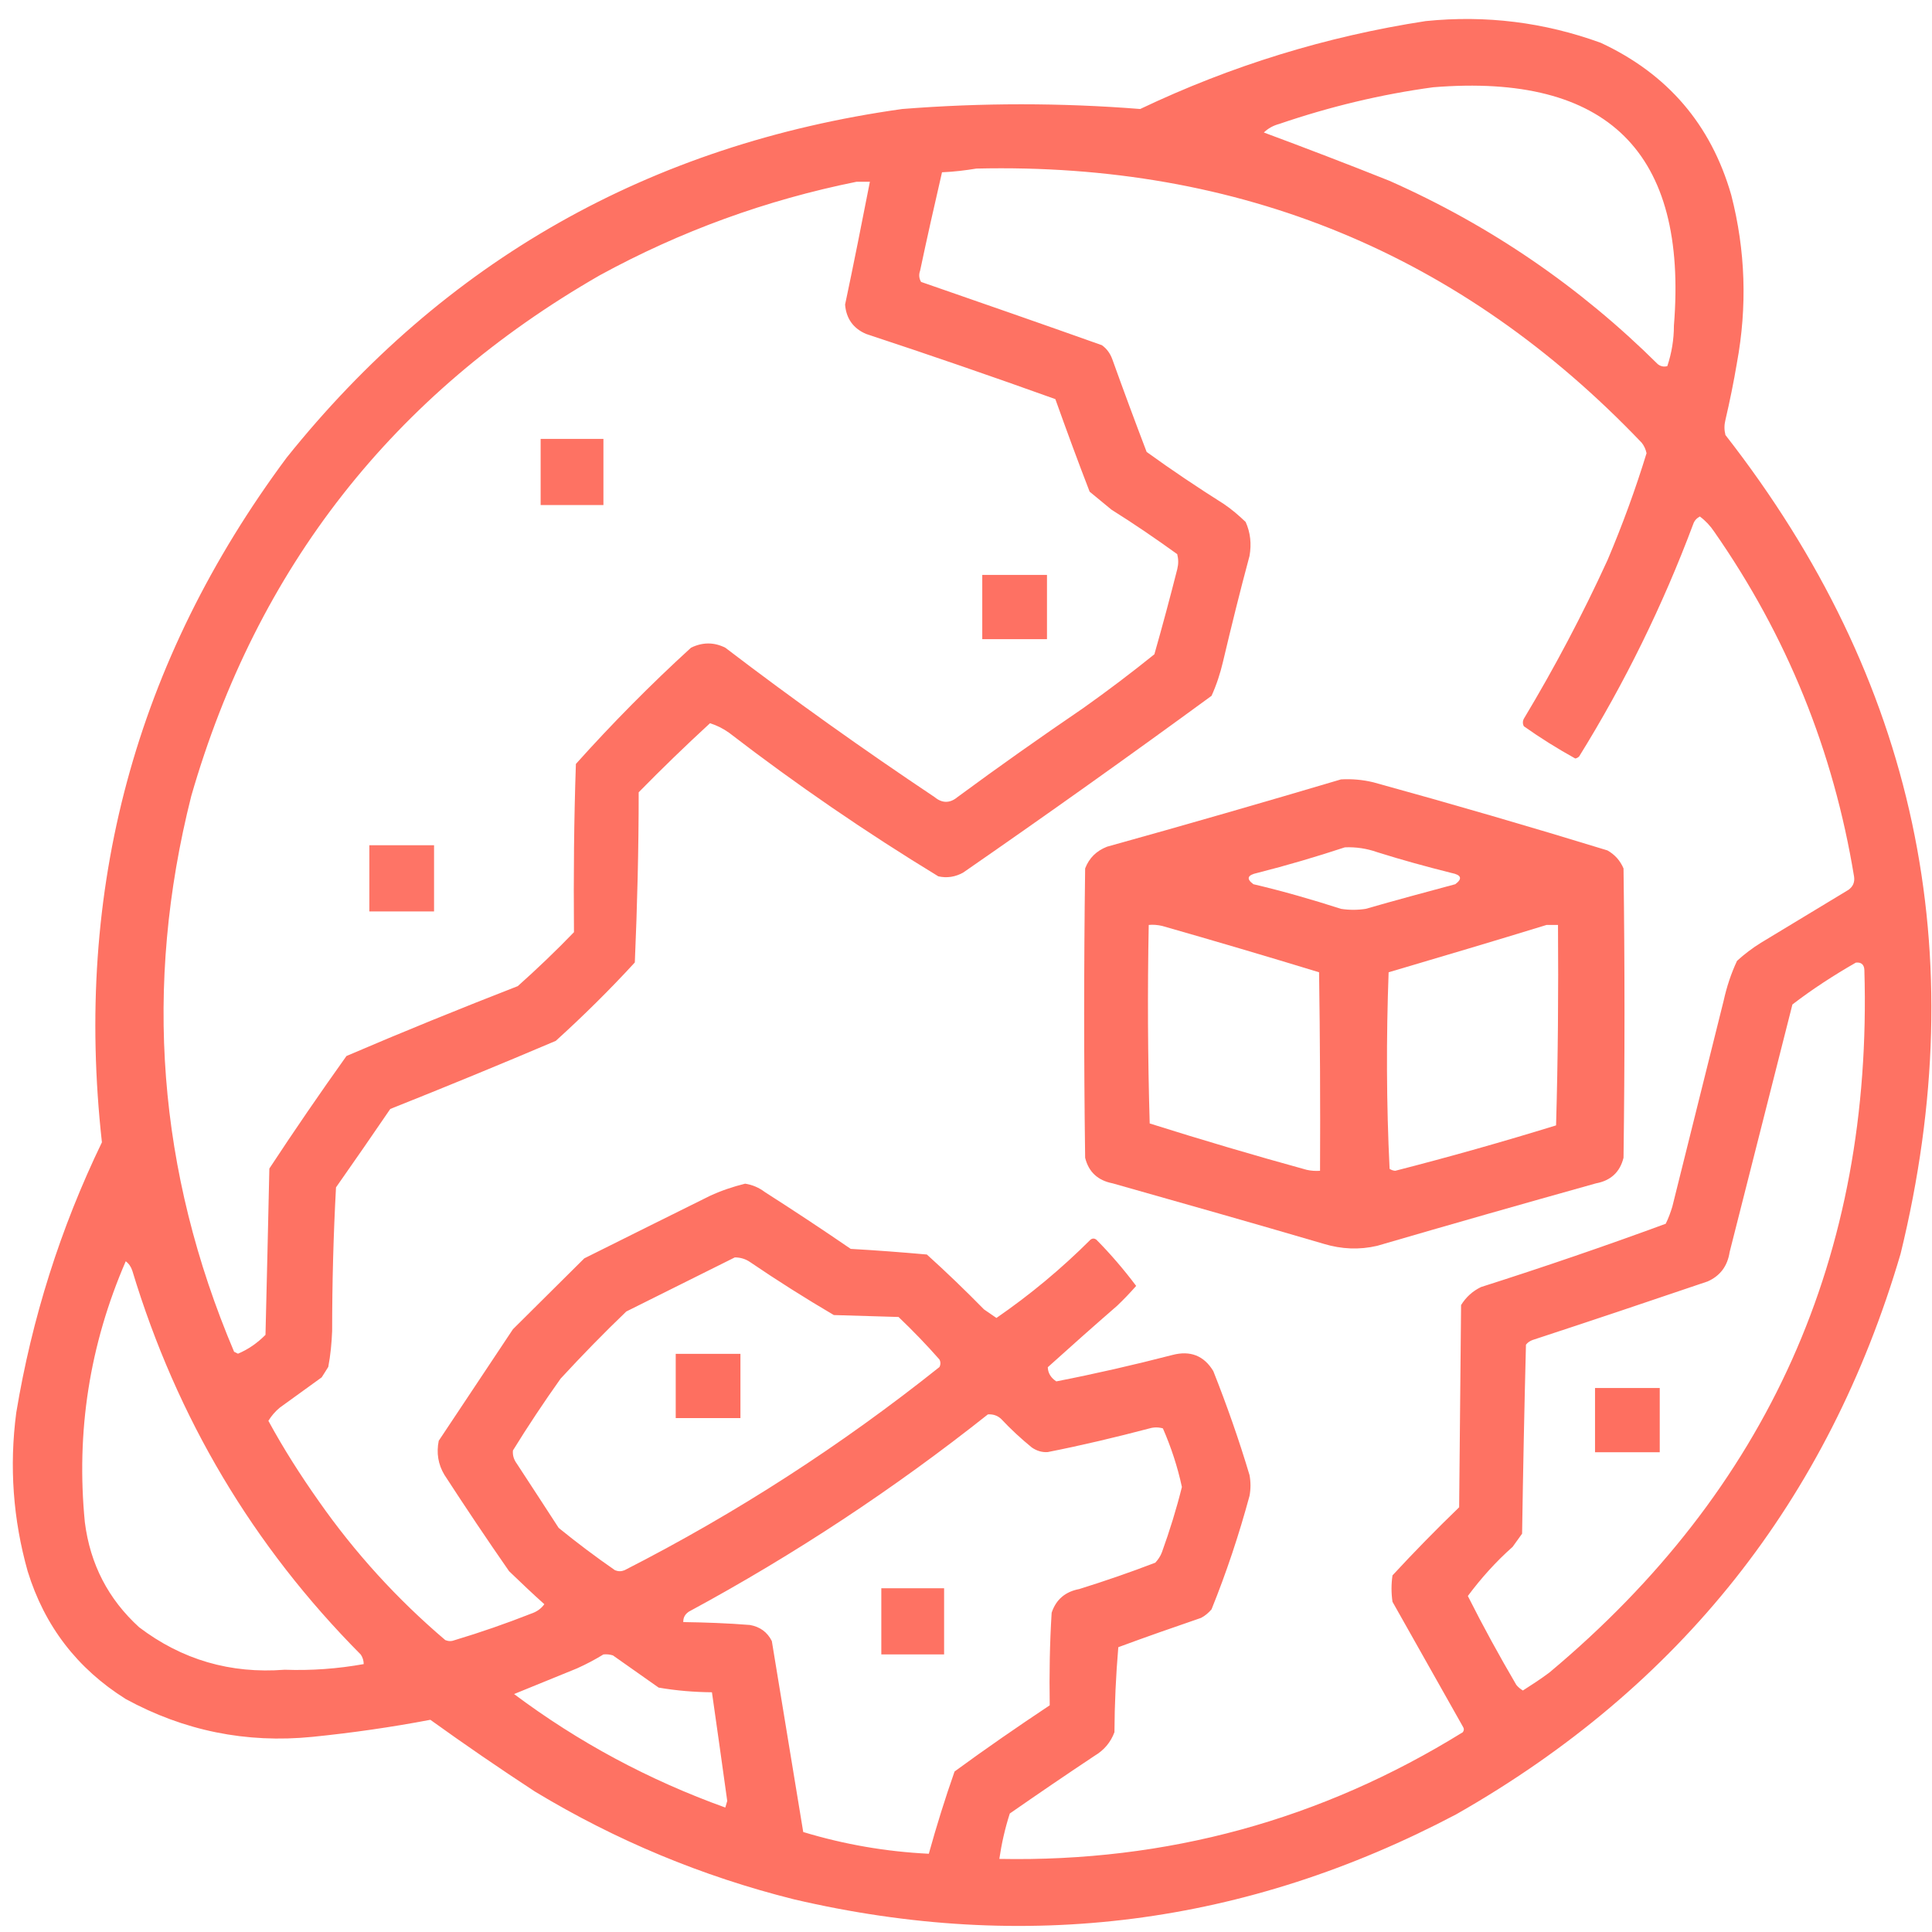
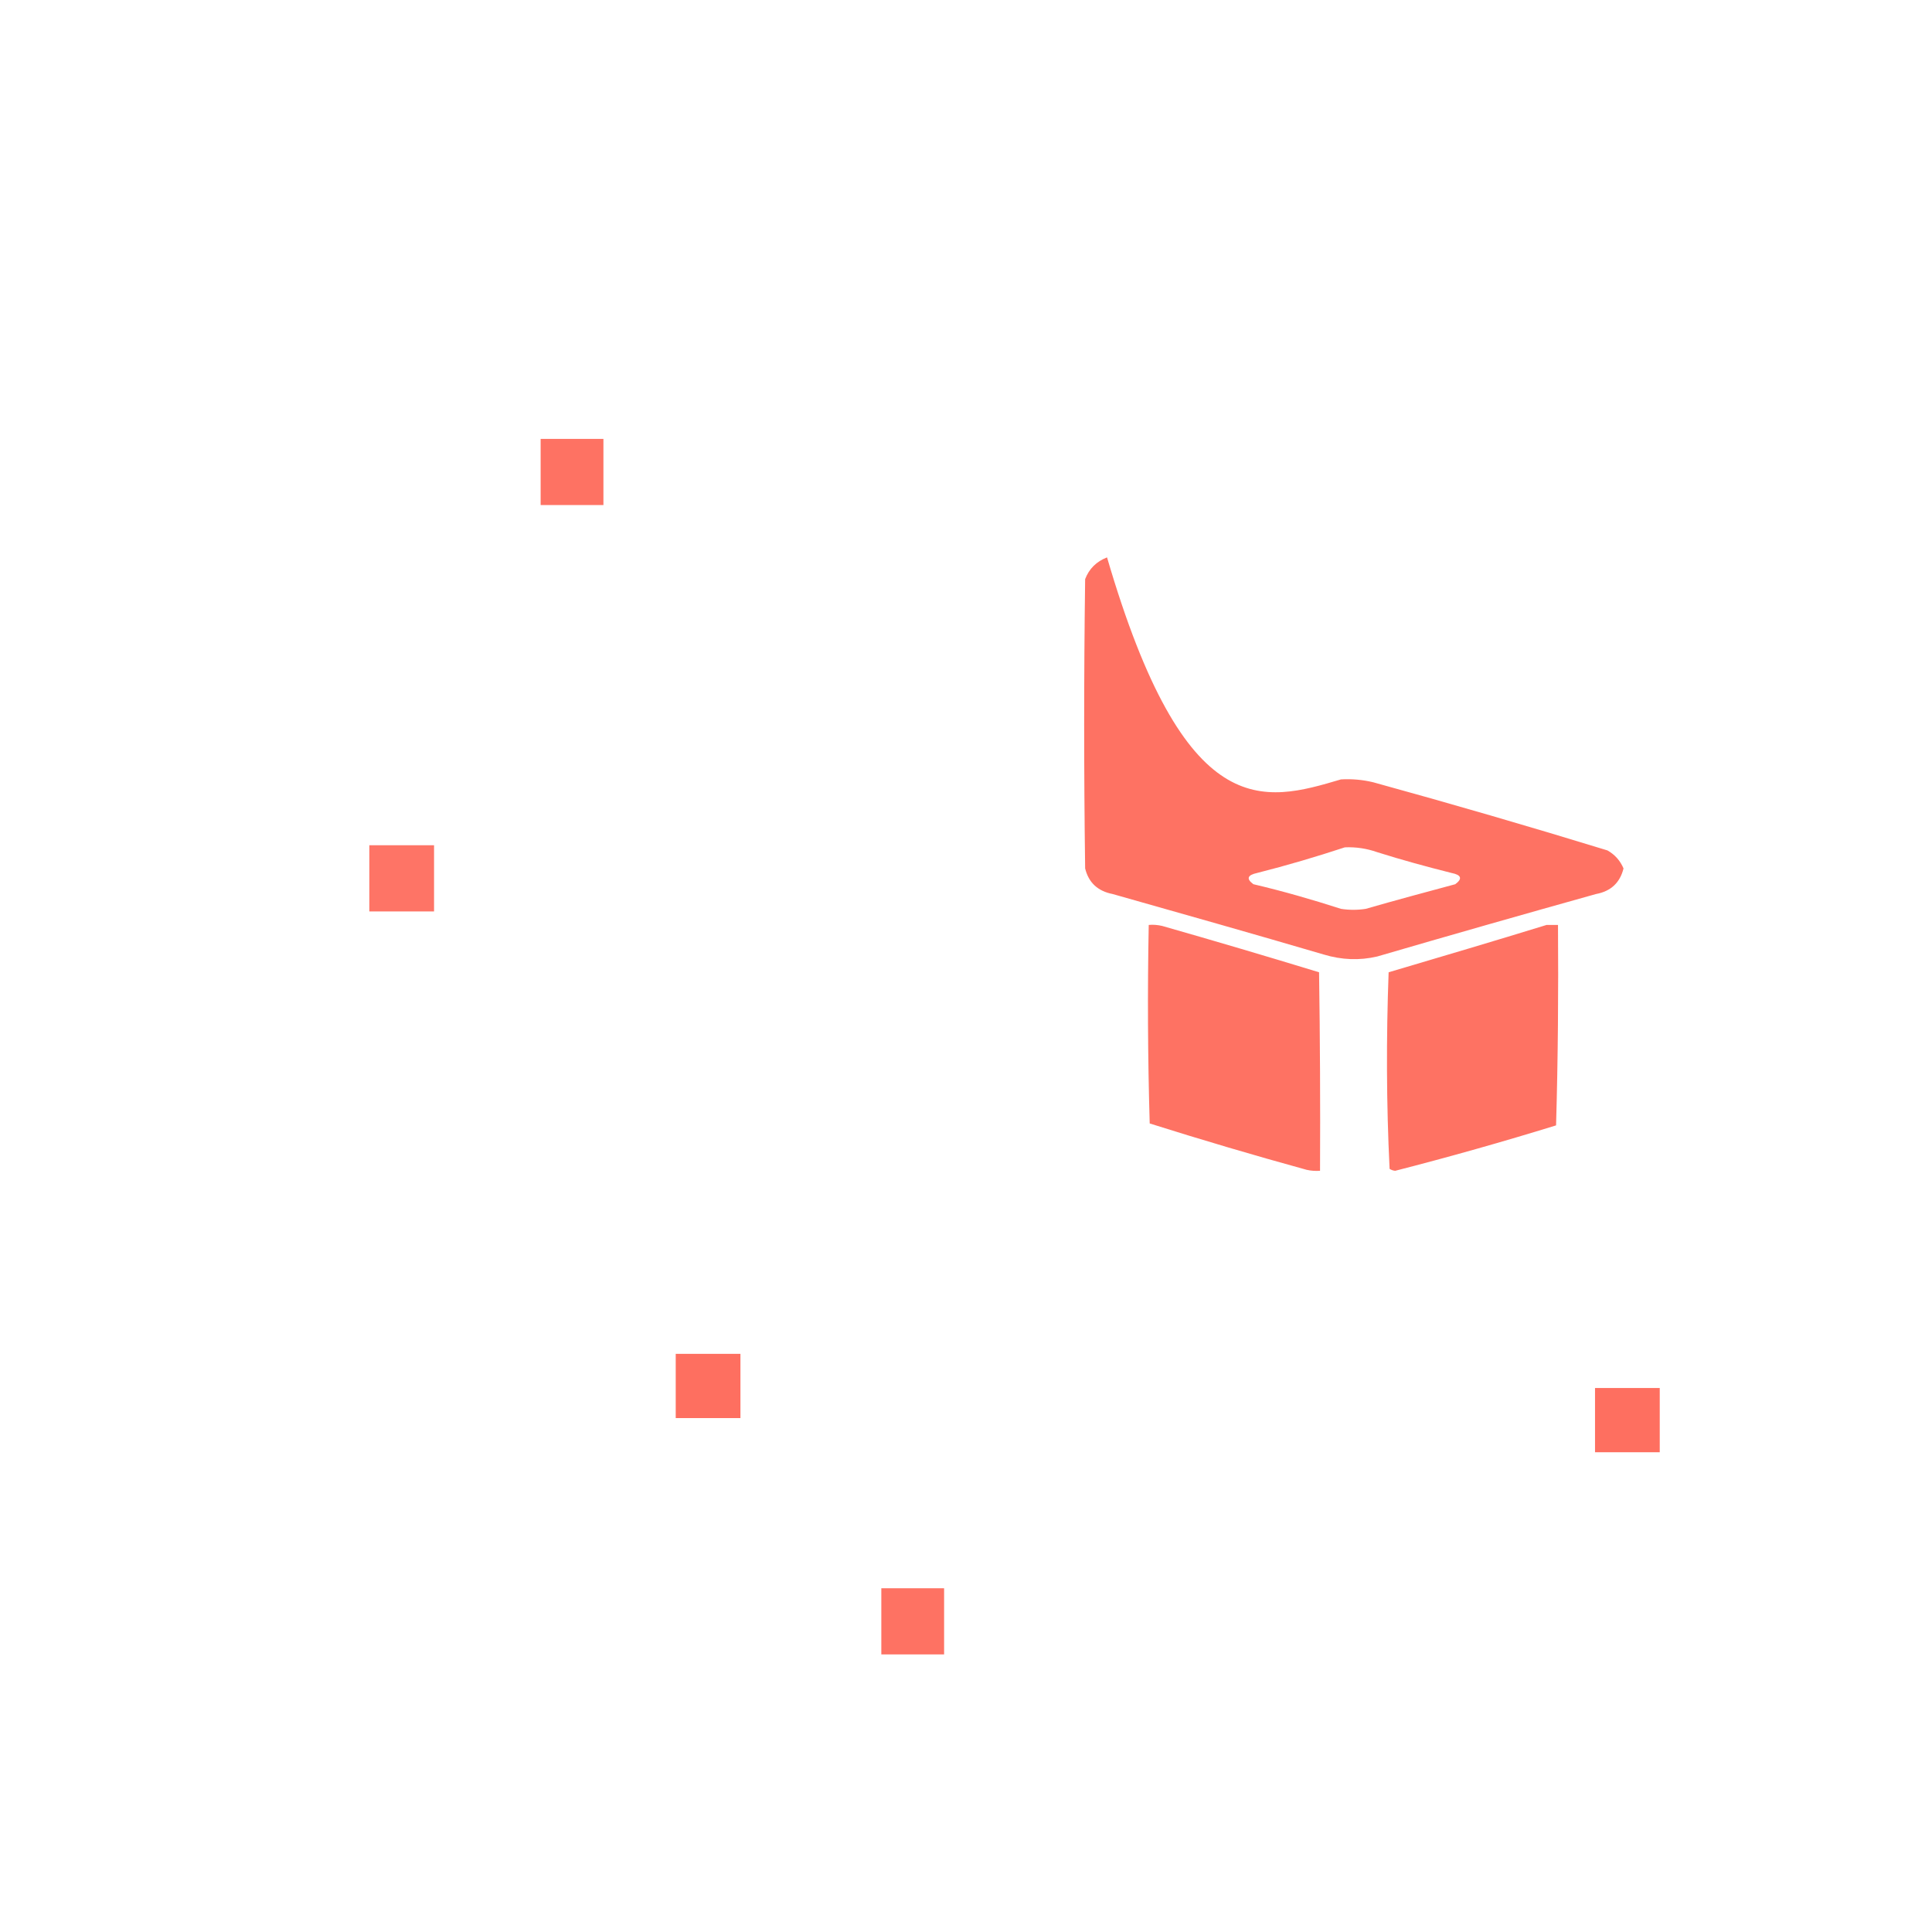
<svg xmlns="http://www.w3.org/2000/svg" version="1.1" id="Layer_1" x="0px" y="0px" viewBox="0 0 1200 1200" style="enable-background:new 0 0 1200 1200;" xml:space="preserve">
  <style type="text/css"> .st0{opacity:0.974;fill-rule:evenodd;clip-rule:evenodd;fill:#FE6F60;enable-background:new ;} .st1{opacity:0.979;fill-rule:evenodd;clip-rule:evenodd;fill:#FE6F60;enable-background:new ;} .st2{opacity:0.978;fill-rule:evenodd;clip-rule:evenodd;fill:#FE6F60;enable-background:new ;} .st3{opacity:0.959;fill-rule:evenodd;clip-rule:evenodd;fill:#FE6F60;enable-background:new ;} .st4{opacity:0.994;fill-rule:evenodd;clip-rule:evenodd;fill:#FE6F60;enable-background:new ;} </style>
  <g>
    <g>
-       <path class="st0" d="M885.5,13.1c37.4-3.8,73.6,0.7,108.8,13.5c41.4,19.3,68.4,50.7,81,94.5c8.9,34.5,10,69.4,3.5,104.5 c-2,11.9-4.4,23.6-7.1,35.2c-0.8,3.2-0.8,6.2,0,9.4c118.3,151.7,154.5,321.3,108.8,508.5c-45,153.1-137,269.1-276,348.2 c-130.4,68.8-267.5,86.4-411.4,52.8c-57.1-14.3-110.6-36.6-160.8-66.9c-22-14.4-43.6-29.2-65-44.6c-24.2,4.6-48.6,8.1-73.3,10.6 c-41.1,4.1-79.8-3.8-115.9-23.5c-30.1-18.9-50.4-45.3-60.9-79.3c-9.1-32.3-11.5-65.2-7.1-98.6c9.7-58.5,27.4-114.5,53.2-167.9 C45.9,552.4,84.1,410.7,178,284.3C276,162,403.5,89.7,560.4,67.7c49.3-3.9,98.6-3.9,147.8,0C764.7,40.8,823.8,22.6,885.5,13.1z M890.2,54.2c108.4-8.8,158.2,40.5,149.5,148c0,8.7-1.4,17.1-4.1,25.2c-2.1,0.6-4.1,0.2-5.9-1.2c-48.5-48.1-104-86.1-166.7-113.9 C837.2,102,811.1,92,785,82.3c2.7-2.6,5.8-4.3,9.5-5.3C825.8,66.3,857.7,58.6,890.2,54.2z M606.5,104.7 c163.6-3.8,301.3,53,413.2,170.3c1.5,1.9,2.5,4.1,3,6.5c-6.9,22.5-15,44.6-24.2,66.3c-15.5,33.9-32.9,66.8-52,98.6 c-0.8,1.5-0.8,3.2,0,4.7c10.3,7.3,20.9,13.9,31.9,20c0.9-0.1,1.7-0.6,2.4-1.2c28.4-45.8,52-93.9,70.9-144.4 c0.7-2.1,2.1-3.6,4.1-4.7c3.5,2.6,6.5,5.8,8.9,9.4c45.2,64.8,74.1,136.2,86.9,214.3c0.5,3.5-0.7,6.2-3.5,8.2 c-18.1,10.9-36.3,22-54.4,32.9c-5.3,3.3-10.2,7-14.8,11.2c-3.7,7.9-6.4,16.1-8.3,24.7c-10.6,42.6-21.3,85.4-31.9,128 c-1.1,3.6-2.4,7.2-4.1,10.6c-37.8,13.9-76.1,27-114.7,39.3c-5.2,2.5-9.3,6.2-12.4,11.2c-0.4,41.9-0.8,83.7-1.2,125.6 c-14.2,13.7-28,27.8-41.4,42.3c-0.8,5.5-0.8,10.9,0,16.4c14.5,25.8,29.2,51.7,43.7,77.5c0.8,1.2,0.8,2.3,0,3.5 c-88,54.5-183.8,80.7-287.9,78.7c1.4-9.5,3.5-18.9,6.5-28.2c17.4-12.1,35-24.1,52.6-35.8c5.9-3.5,10-8.3,12.4-14.7 c0.1-17.6,0.9-35.2,2.4-52.8c17-6.3,34.2-12.3,51.4-18.2c2.5-1.3,4.6-3.1,6.5-5.3c9.3-23,17.1-46.5,23.6-70.5 c0.8-4.3,0.8-8.6,0-12.9c-6.5-21.8-14.1-43.4-22.5-64.6c-5.8-9.6-14.3-12.9-25.4-10c-24,6.2-48,11.7-72.1,16.4 c-3.4-2.2-5.2-5.2-5.3-8.8c14.3-12.9,28.6-25.6,43.1-38.2c4.1-3.9,8-8,11.8-12.3c-7.6-10.1-15.8-19.7-24.8-28.8 c-1.2-0.8-2.4-0.8-3.5,0c-18.1,18.1-37.6,34.3-58.5,48.7c-2.6-1.8-5.1-3.5-7.7-5.3c-11.5-11.7-23.3-23.1-35.5-34.1 c-15.7-1.4-31.4-2.6-47.3-3.5c-17.5-12-35.2-23.7-53.2-35.2c-3.7-2.8-7.8-4.6-12.4-5.3c-7.6,1.9-14.8,4.3-21.9,7.6 c-26,12.9-52,25.8-78,38.8c-14.8,14.7-29.6,29.4-44.3,44c-15.4,23.1-30.7,46.1-46.1,69.3c-1.5,7.5-0.4,14.6,3.5,21.1 c13.1,20.2,26.5,40.2,40.2,59.9c7.3,7,14.5,13.9,21.9,20.5c-2,2.8-4.7,4.7-8.3,5.9c-15.5,6.1-31.3,11.6-47.3,16.4 c-2,0.8-3.9,0.8-5.9,0c-30-25.5-56.2-54.3-78.6-86.3c-11.3-16-21.9-32.6-31.3-49.9c1.9-3.1,4.3-5.9,7.1-8.2 c8.6-6.2,17.4-12.6,26-18.8c1.4-2.1,2.7-4.3,4.1-6.5c1.4-7.4,2.1-14.8,2.4-22.3c0-29.8,0.8-59.7,2.4-89.2 c11.3-16.1,22.6-32.4,33.7-48.7c34.4-13.7,68.7-27.8,102.8-42.3c17.1-15.5,33.5-31.7,49.1-48.7c1.5-35.1,2.4-70.3,2.4-105.7 c14.4-14.7,29.2-29,44.3-42.9c4.1,1.3,8,3.2,11.8,5.9c41.7,32.1,85,61.8,130,89.2c5.4,1.2,10.5,0.4,15.4-2.3 c51.9-35.9,103.3-72.5,154.3-109.8c3.1-6.8,5.4-13.9,7.1-21.1c5.2-22,10.6-43.9,16.5-65.8c1.3-7.4,0.6-14.4-2.4-21.1 c-4.3-4.1-8.7-7.9-13.6-11.2c-16.3-10.3-32.3-21-47.9-32.3c-7.3-19.1-14.4-38.3-21.3-57.5c-1.3-3.6-3.4-6.6-6.5-8.8 c-37.4-13.3-74.8-26.3-112.3-39.3c-1.3-2.2-1.5-4.6-0.6-7c4.3-20.4,8.9-40.7,13.6-61.1C592.6,106.7,599.7,105.8,606.5,104.7z M532,112.9c2.7,0,5.6,0,8.3,0c-5,25.5-10,50.8-15.4,76.3c0.7,8.7,5.1,14.8,13,18.2c39.4,13,78.6,26.5,117.6,40.5 c6.9,19.3,13.9,38.4,21.3,57.5c4.5,3.8,9.1,7.4,13.6,11.2c13.9,8.7,27.5,18,40.8,27.6c0.8,3.2,0.8,6.2,0,9.4 c-4.5,17.7-9.2,35.3-14.2,52.8c-14.4,11.6-29.2,22.8-44.3,33.5c-26.4,18-52.4,36.3-78,55.2c-4.7,3.9-9.5,3.9-14.2,0 c-44.3-29.6-87.7-60.5-130-92.8c-7-3.5-14.1-3.5-21.3,0c-25.1,22.9-48.9,47-71.5,72.2c-1.2,34.5-1.5,69.3-1.2,104.5 c-11.2,11.6-22.9,22.8-34.9,33.5c-35.7,13.9-71.2,28.3-106.4,43.4c-16.4,23-32.4,46.3-47.9,69.9c-0.8,34.4-1.5,68.9-2.4,103.3 c-5,5-10.6,9-17.1,11.7c-0.8-0.4-1.5-0.8-2.4-1.2c-47.5-112-56.4-227.1-26.6-345.2C159.7,352.7,244.2,244.7,372.5,171 C422.8,143.5,476,124.2,532,112.9z M1152.7,597.9c3.4-0.4,5.2,1.3,5.3,4.7c5.2,177.2-59.9,322.7-195.6,436.2 c-5.3,4-10.9,7.6-16.5,11.2c-1.5-0.9-3-2.1-4.1-3.5c-10.6-18.1-20.7-36.5-30.1-55.2c8.2-11,17.4-21.3,27.8-30.5 c2-2.7,3.9-5.5,5.9-8.2c0.6-39.1,1.4-78.3,2.4-117.4c1.1-1.4,2.5-2.3,4.1-2.9c36.3-11.9,72.6-24.1,108.8-36.4 c7.8-3.5,12.3-9.6,13.6-18.2c13-51.3,26-102.5,39-153.8C1125.8,614.3,1139.1,605.7,1152.7,597.9z M456.4,781 c3.4,0,6.6,0.9,9.5,2.9c16.9,11.5,34.3,22.5,52,32.9c13.4,0.4,26.8,0.8,40.2,1.2c8.9,8.5,17.4,17.3,25.4,26.4 c0.8,1.5,0.8,3.2,0,4.7c-60.8,48.5-126,90.7-195.6,126.2c-2,0.8-3.9,0.8-5.9,0C370,967,358.3,958.2,347,949 c-8.6-13.3-17.4-26.7-26-39.9c-1.9-2.6-2.7-5.3-2.4-8.2c9.3-15.1,19.3-30.1,29.6-44.6c13.1-14.2,26.7-28.2,40.8-41.7 C411.6,803.3,434,792.2,456.4,781z M78.1,783.4c1.9,1.4,3.3,3.4,4.1,5.9c27.7,91.5,74.9,170.9,141.9,238.4 c1.2,1.8,1.8,3.8,1.8,5.9c-16.2,2.9-32.5,4.1-49.1,3.5c-33.7,2.6-63.8-6.2-90.4-26.4c-19.2-17.5-30.4-39.2-33.7-65.2 C47.2,889.3,55.6,835.3,78.1,783.4z M613.6,878.5c3.2-0.2,6,0.7,8.3,2.9c5.9,6.3,12.3,12.2,18.9,17.6c3,2.1,6.4,3.2,10,2.9 c21.3-4.2,42.3-9.2,63.2-14.7c2.7-0.8,5.6-0.8,8.3,0c5.1,11.7,9.1,23.8,11.8,36.4c-3.4,13.7-7.6,27.2-12.4,40.5 c-0.9,2.5-2.4,4.6-4.1,6.5c-15.6,6-31.3,11.4-47.3,16.4c-8.6,1.6-14.4,6.5-17.1,14.7c-1.2,19-1.5,38.3-1.2,57.5 c-20,13.3-39.7,26.9-59.1,41.1c-5.9,16.8-11.2,33.8-16,51.1c-26.6-1.3-52.6-5.8-78-13.5c-6.5-39.6-13-79-19.5-118.6 c-2.8-5.6-7.4-8.9-13.6-10c-13.8-1.1-27.5-1.6-41.4-1.8c-0.1-2.8,1.1-4.9,3.5-6.5C493.6,965.5,555.5,924.6,613.6,878.5z M374.8,1027.6c2-0.2,4,0,5.9,0.6c9.5,6.7,18.9,13.3,28.4,20c11,1.9,22,2.8,33.1,2.9c3.2,22.5,6.4,45,9.5,67.5 c-0.4,1.4-0.8,2.7-1.2,4.1c-47.5-17.1-91.3-40.6-131.2-70.5c13-5.3,26-10.6,39-15.9C364.1,1033.7,369.6,1030.8,374.8,1027.6z" />
-     </g>
+       </g>
    <g>
      <path class="st1" d="M335.8,272.6c13,0,26,0,39,0c0,13.7,0,27.4,0,41.1c-13,0-26,0-39,0C335.8,299.9,335.8,286.3,335.8,272.6z" />
    </g>
    <g>
-       <path class="st2" d="M610.1,357.1c13.4,0,26.8,0,40.2,0c0,13.3,0,26.7,0,39.9c-13.4,0-26.8,0-40.2,0 C610.1,383.8,610.1,370.4,610.1,357.1z" />
-     </g>
+       </g>
    <g>
-       <path class="st1" d="M832.9,484.1c6.7-0.4,13.5,0.2,20.1,1.8c48.7,13.4,97.2,27.5,145.4,42.3c4.6,2.6,7.9,6.3,10,11.2 c0.8,59.9,0.8,119.8,0,179.7c-2.2,8.9-7.9,14.2-17.1,15.9c-45.4,12.7-90.7,25.6-135.9,38.8c-11.1,2.6-22.1,2.1-33.1-1.2 c-43.6-12.8-87.4-25.2-131.2-37.6c-9.2-1.8-14.9-7-17.1-15.9c-0.8-59.9-0.8-119.8,0-179.7c2.5-6.5,7-10.9,13.6-13.5 C736.2,512.4,784.7,498.4,832.9,484.1z M835.3,526.3c-17.9,5.9-35.9,11.2-54.4,15.9c-6.1,1.3-7,3.6-2.4,7 c18.3,4.3,36.4,9.5,54.4,15.3c5.1,0.8,10.3,0.8,15.4,0c18.4-5.3,37-10.3,55.6-15.3c4.6-3.4,3.8-5.8-2.4-7 c-15.5-3.9-30.9-8.1-46.1-12.9C848.9,527,842.1,526,835.3,526.3z M713.5,574.5c-0.8,41.1-0.6,82.2,0.6,123.3 c32.3,10.2,64.8,19.8,97.5,28.8c2.7,0.6,5.4,0.8,8.3,0.6c0.2-41.1,0-82.2-0.6-123.3c-32.4-9.9-64.9-19.5-97.5-28.8 C719.1,574.5,716.3,574.2,713.5,574.5z M960.6,574.5c-32.5,10-65.3,19.7-98.1,29.4c-1.5,40.7-1.4,81.4,0.6,122.1 c1.1,0.7,2.2,1.1,3.5,1.2c33.6-8.6,66.8-18,99.9-28.2c1.2-41.5,1.5-83,1.2-124.5C965.3,574.5,962.9,574.5,960.6,574.5z" />
+       <path class="st1" d="M832.9,484.1c6.7-0.4,13.5,0.2,20.1,1.8c48.7,13.4,97.2,27.5,145.4,42.3c4.6,2.6,7.9,6.3,10,11.2 c-2.2,8.9-7.9,14.2-17.1,15.9c-45.4,12.7-90.7,25.6-135.9,38.8c-11.1,2.6-22.1,2.1-33.1-1.2 c-43.6-12.8-87.4-25.2-131.2-37.6c-9.2-1.8-14.9-7-17.1-15.9c-0.8-59.9-0.8-119.8,0-179.7c2.5-6.5,7-10.9,13.6-13.5 C736.2,512.4,784.7,498.4,832.9,484.1z M835.3,526.3c-17.9,5.9-35.9,11.2-54.4,15.9c-6.1,1.3-7,3.6-2.4,7 c18.3,4.3,36.4,9.5,54.4,15.3c5.1,0.8,10.3,0.8,15.4,0c18.4-5.3,37-10.3,55.6-15.3c4.6-3.4,3.8-5.8-2.4-7 c-15.5-3.9-30.9-8.1-46.1-12.9C848.9,527,842.1,526,835.3,526.3z M713.5,574.5c-0.8,41.1-0.6,82.2,0.6,123.3 c32.3,10.2,64.8,19.8,97.5,28.8c2.7,0.6,5.4,0.8,8.3,0.6c0.2-41.1,0-82.2-0.6-123.3c-32.4-9.9-64.9-19.5-97.5-28.8 C719.1,574.5,716.3,574.2,713.5,574.5z M960.6,574.5c-32.5,10-65.3,19.7-98.1,29.4c-1.5,40.7-1.4,81.4,0.6,122.1 c1.1,0.7,2.2,1.1,3.5,1.2c33.6-8.6,66.8-18,99.9-28.2c1.2-41.5,1.5-83,1.2-124.5C965.3,574.5,962.9,574.5,960.6,574.5z" />
    </g>
    <g>
      <path class="st3" d="M229.4,525c13.4,0,26.8,0,40.2,0c0,13.7,0,27.4,0,41.1c-13.4,0-26.8,0-40.2,0 C229.4,552.4,229.4,538.8,229.4,525z" />
    </g>
    <g>
      <path class="st4" d="M419.7,840.9c13.4,0,26.8,0,40.2,0c0,13.3,0,26.7,0,39.9c-13.4,0-26.8,0-40.2,0 C419.7,867.6,419.7,854.2,419.7,840.9z" />
    </g>
    <g>
      <path class="st4" d="M990.7,862.1c13.4,0,26.8,0,40.2,0c0,13.3,0,26.7,0,39.9c-13.4,0-26.8,0-40.2,0 C990.7,888.7,990.7,875.3,990.7,862.1z" />
    </g>
    <g>
      <path class="st1" d="M547.4,986.5c13,0,26,0,39,0c0,13.7,0,27.4,0,41.1c-13,0-26,0-39,0C547.4,1013.9,547.4,1000.3,547.4,986.5z" />
    </g>
  </g>
</svg>